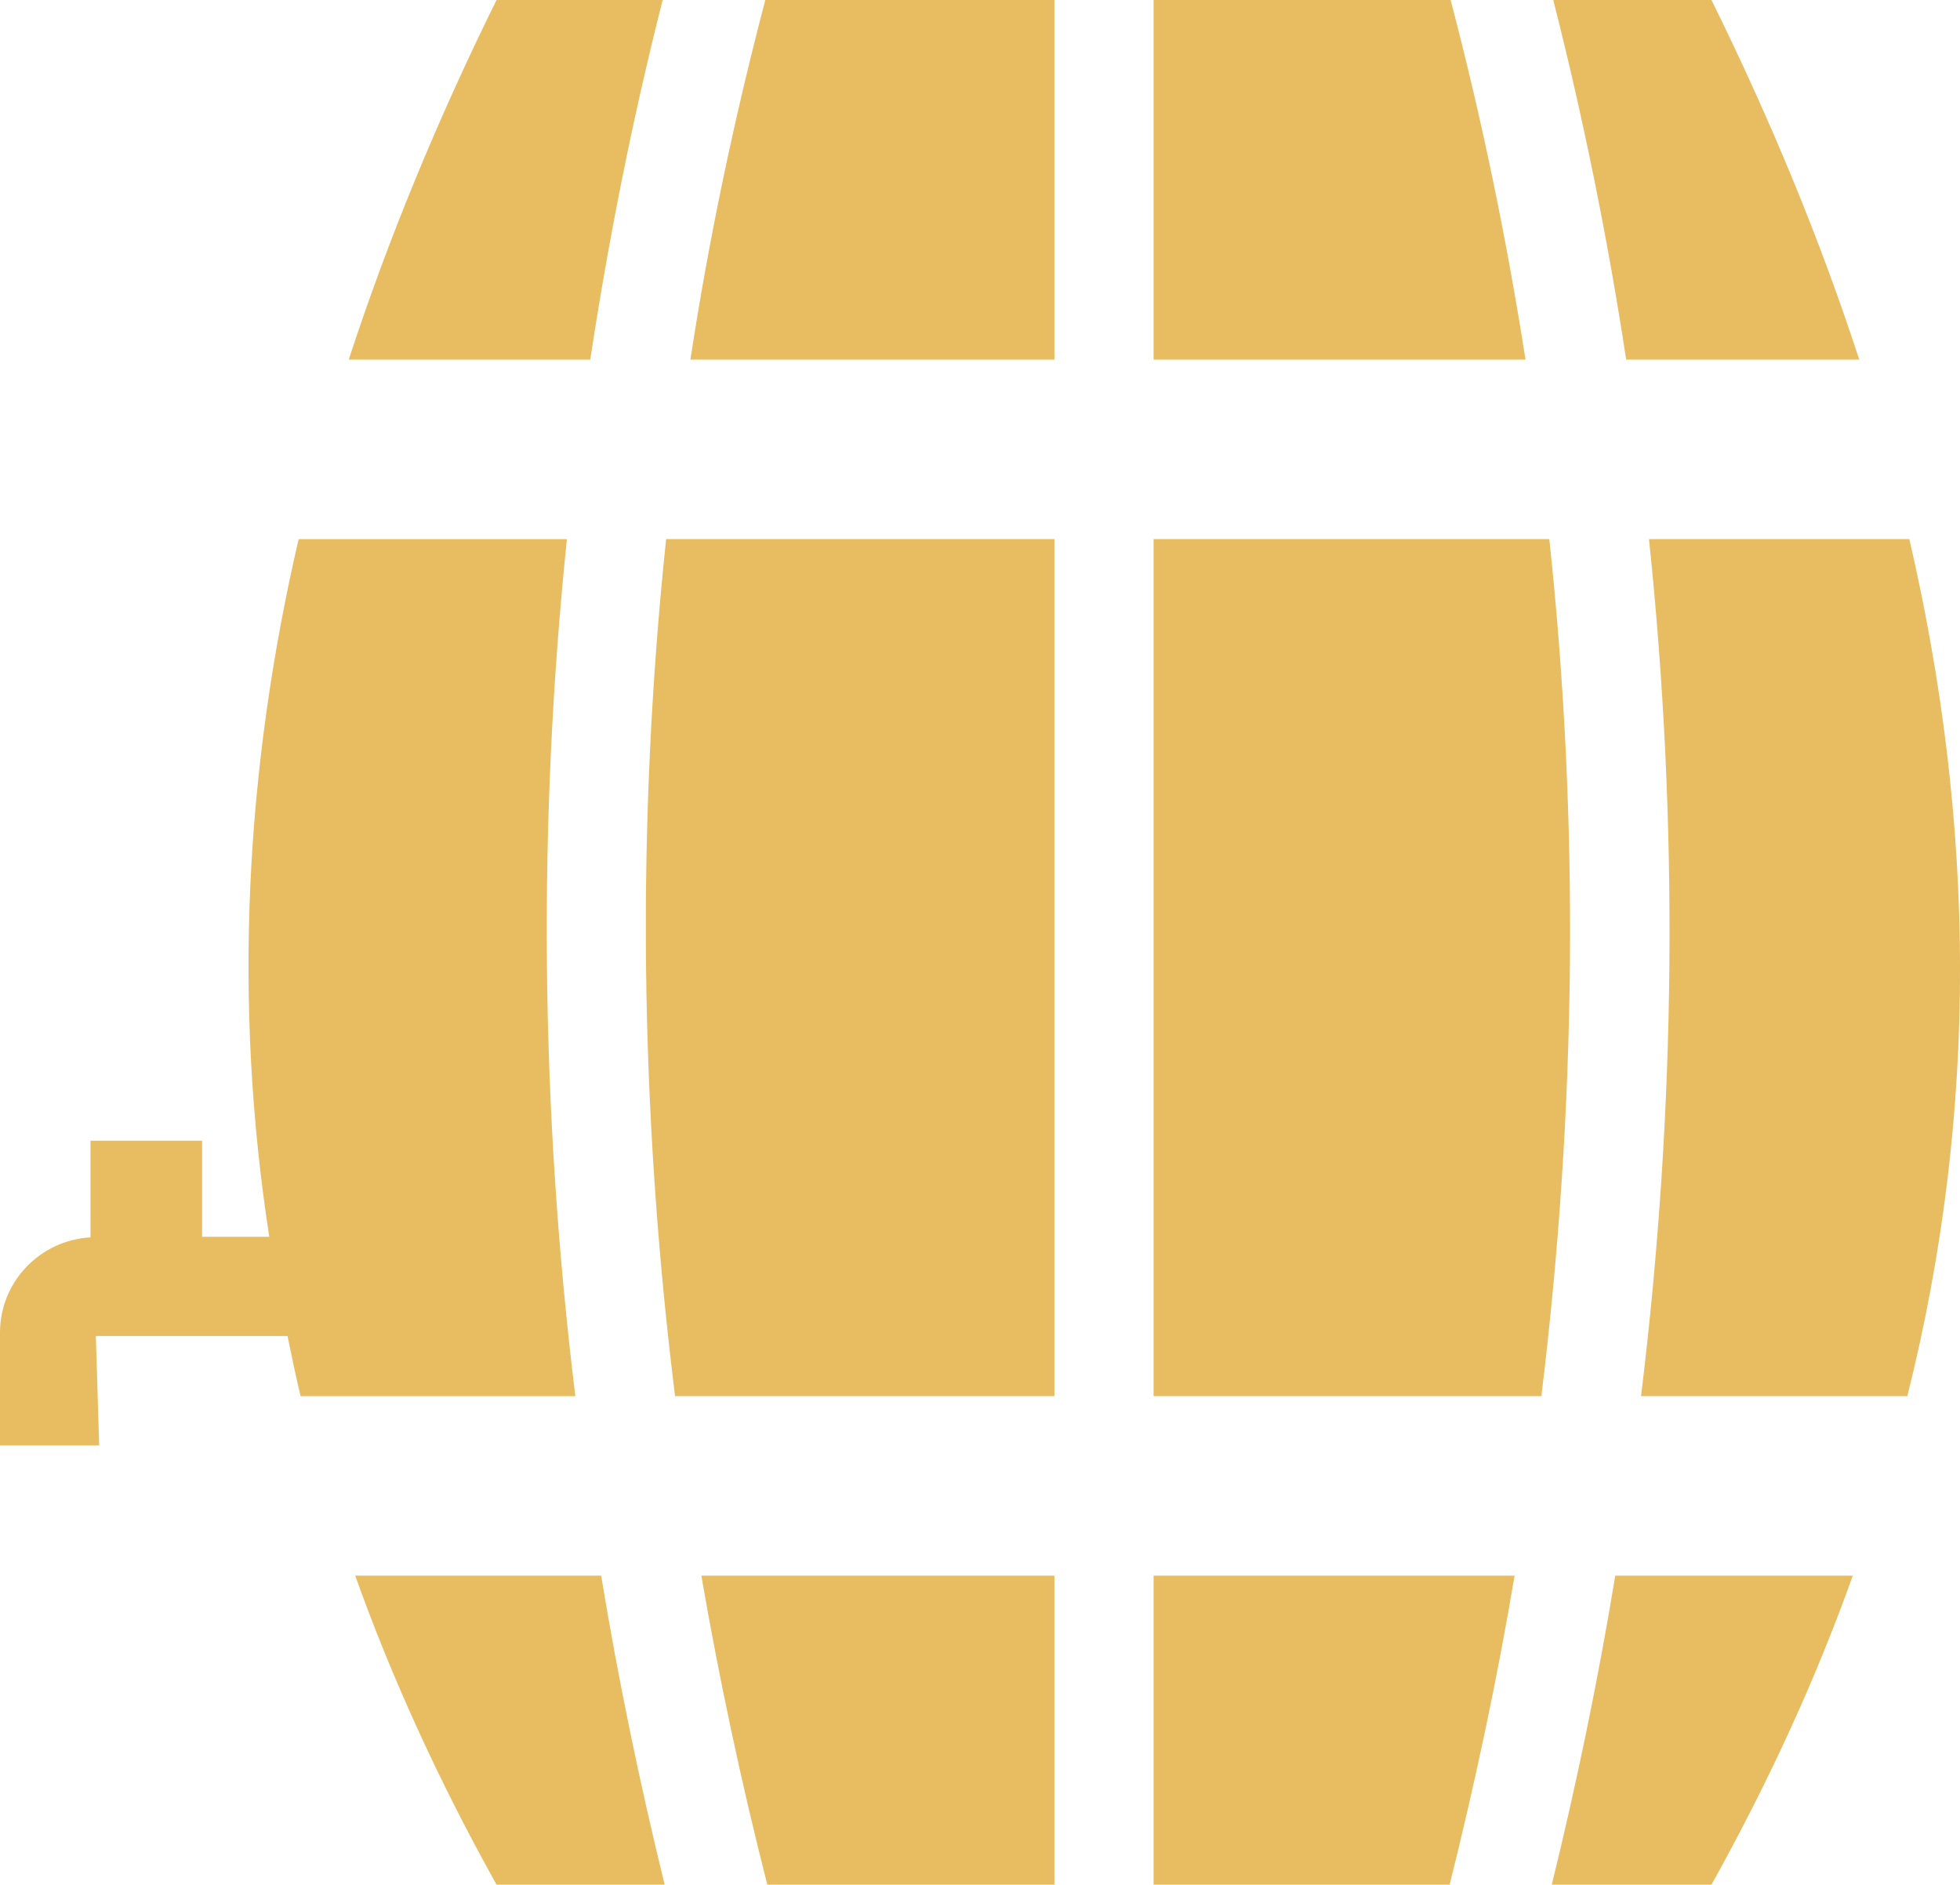
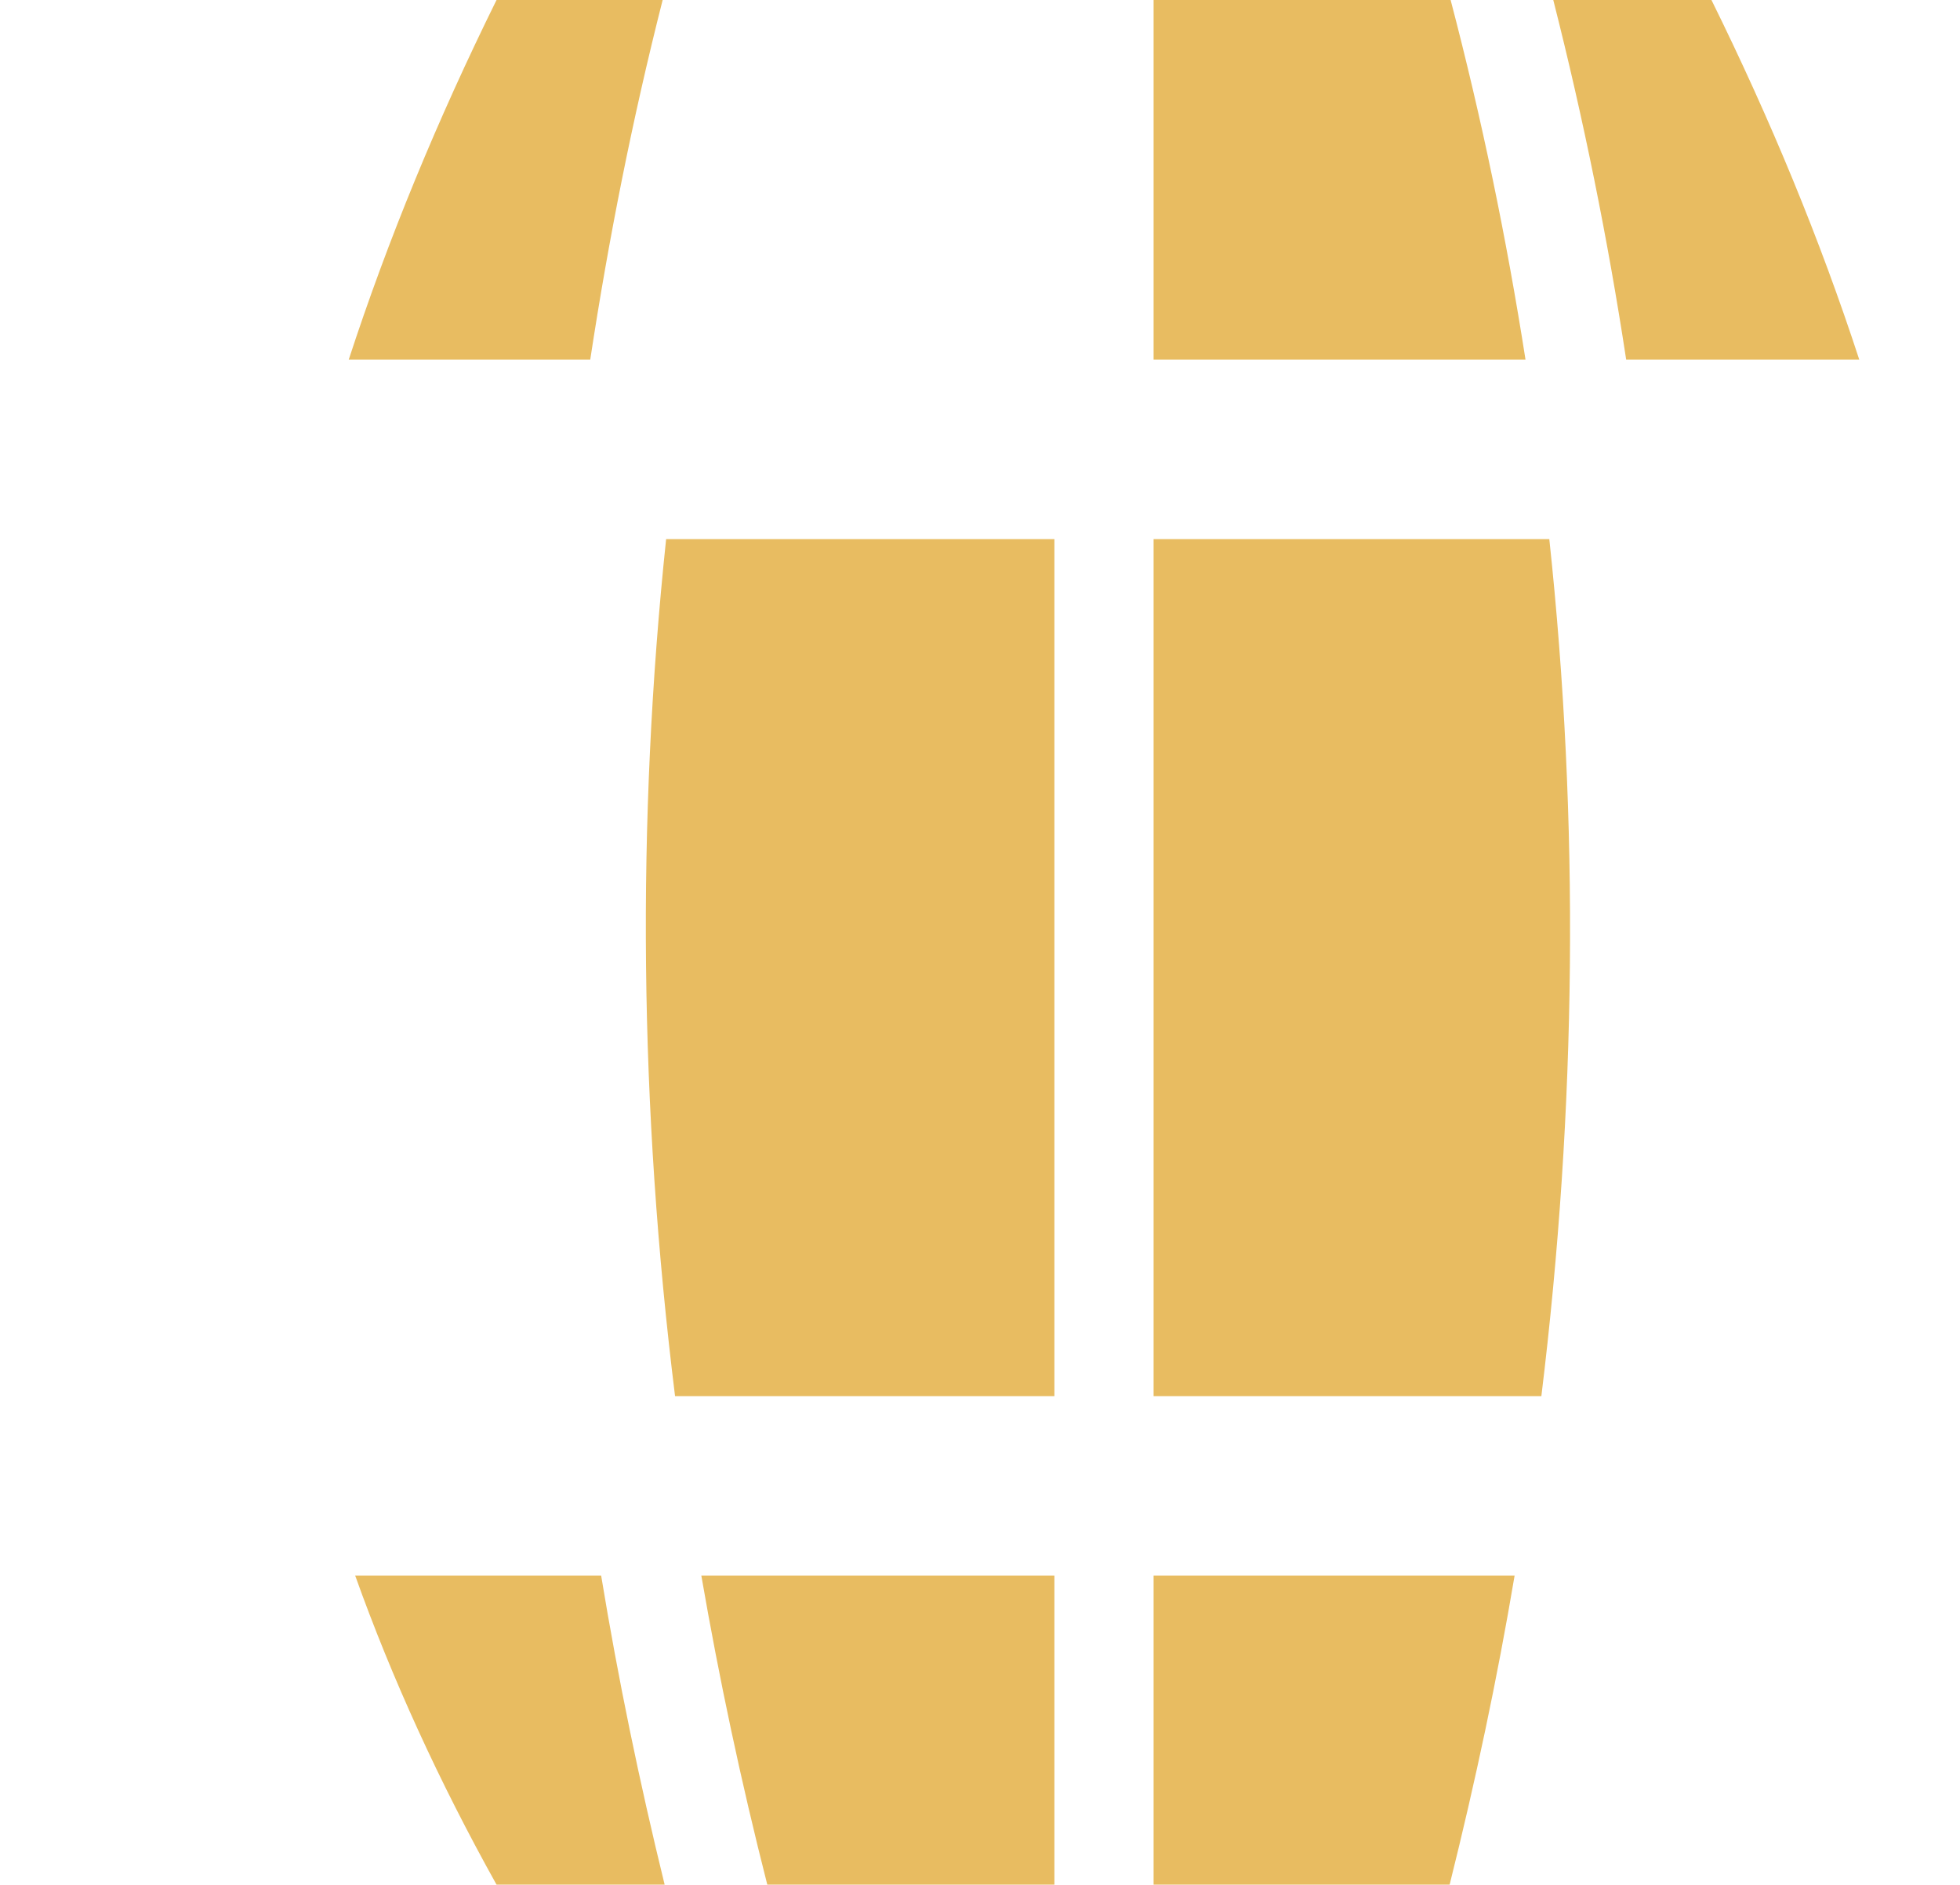
<svg xmlns="http://www.w3.org/2000/svg" id="barrel" data-name="barrel_1" version="1.1" viewBox="0 0 395.25 380">
  <defs>
    <style>
      .st0 {
        fill: #e8bc61;
      }
    </style>
  </defs>
  <path class="st0" d="M100.13,0c-11.9,24.1-21.9,48.3-29.8,72.5h48.7c3.7-24.3,8.5-48.5,14.6-72.5h-33.5Z" />
-   <path class="st0" d="M212.63,0h-58.3c-6.3,24-11.4,48.2-15.1,72.5h73.4V0Z" />
-   <path class="st0" d="M232.63,0v72.5h75c-3.8-24.3-8.8-48.5-15.1-72.5h-59.9Z" />
+   <path class="st0" d="M232.63,0v72.5h75c-3.8-24.3-8.8-48.5-15.1-72.5Z" />
  <path class="st0" d="M313.23,0c6.1,24,11,48.2,14.7,72.5h47c-7.9-24.2-17.9-48.4-29.8-72.5h-31.9Z" />
  <path class="st0" d="M100.13,380h33.9c-5.1-20.8-9.4-41.6-12.8-62.3h-49.6c7.4,20.7,16.9,41.5,28.5,62.3Z" />
  <path class="st0" d="M212.63,317.7h-71.2c3.6,20.8,8,41.5,13.3,62.3h57.9v-62.3Z" />
  <path class="st0" d="M232.63,380h59.7c5.2-20.8,9.6-41.5,13.1-62.3h-72.8v62.3Z" />
-   <path class="st0" d="M312.93,380h32.2c11.6-20.8,21.1-41.6,28.5-62.3h-47.9c-3.4,20.7-7.7,41.5-12.8,62.3Z" />
  <path class="st0" d="M212.63,108.7h-78.3c-6,57-5.4,114.7,1.8,172.8h76.5V108.7Z" />
  <path class="st0" d="M232.63,108.7v172.8h78.2c7.1-58.1,7.7-115.8,1.6-172.8h-79.8Z" />
-   <path class="st0" d="M385.03,108.7h-52.5c6,57.1,5.5,114.8-1.6,172.8h53.7c14.5-57.9,13.7-115.5.4-172.8Z" />
-   <path class="st0" d="M19.33,269.38h38.65c.86,4.04,1.63,8.08,2.64,12.13h55.4c-7.1-58.1-7.6-115.7-1.7-172.8h-54.1c-10.84,46.69-13.2,93.59-5.92,140.67h-13.55v-19.38h-22.5v19.49c-10.15.57-18.25,8.93-18.25,19.22v22.74h20l-.67-22.08Z" />
</svg>